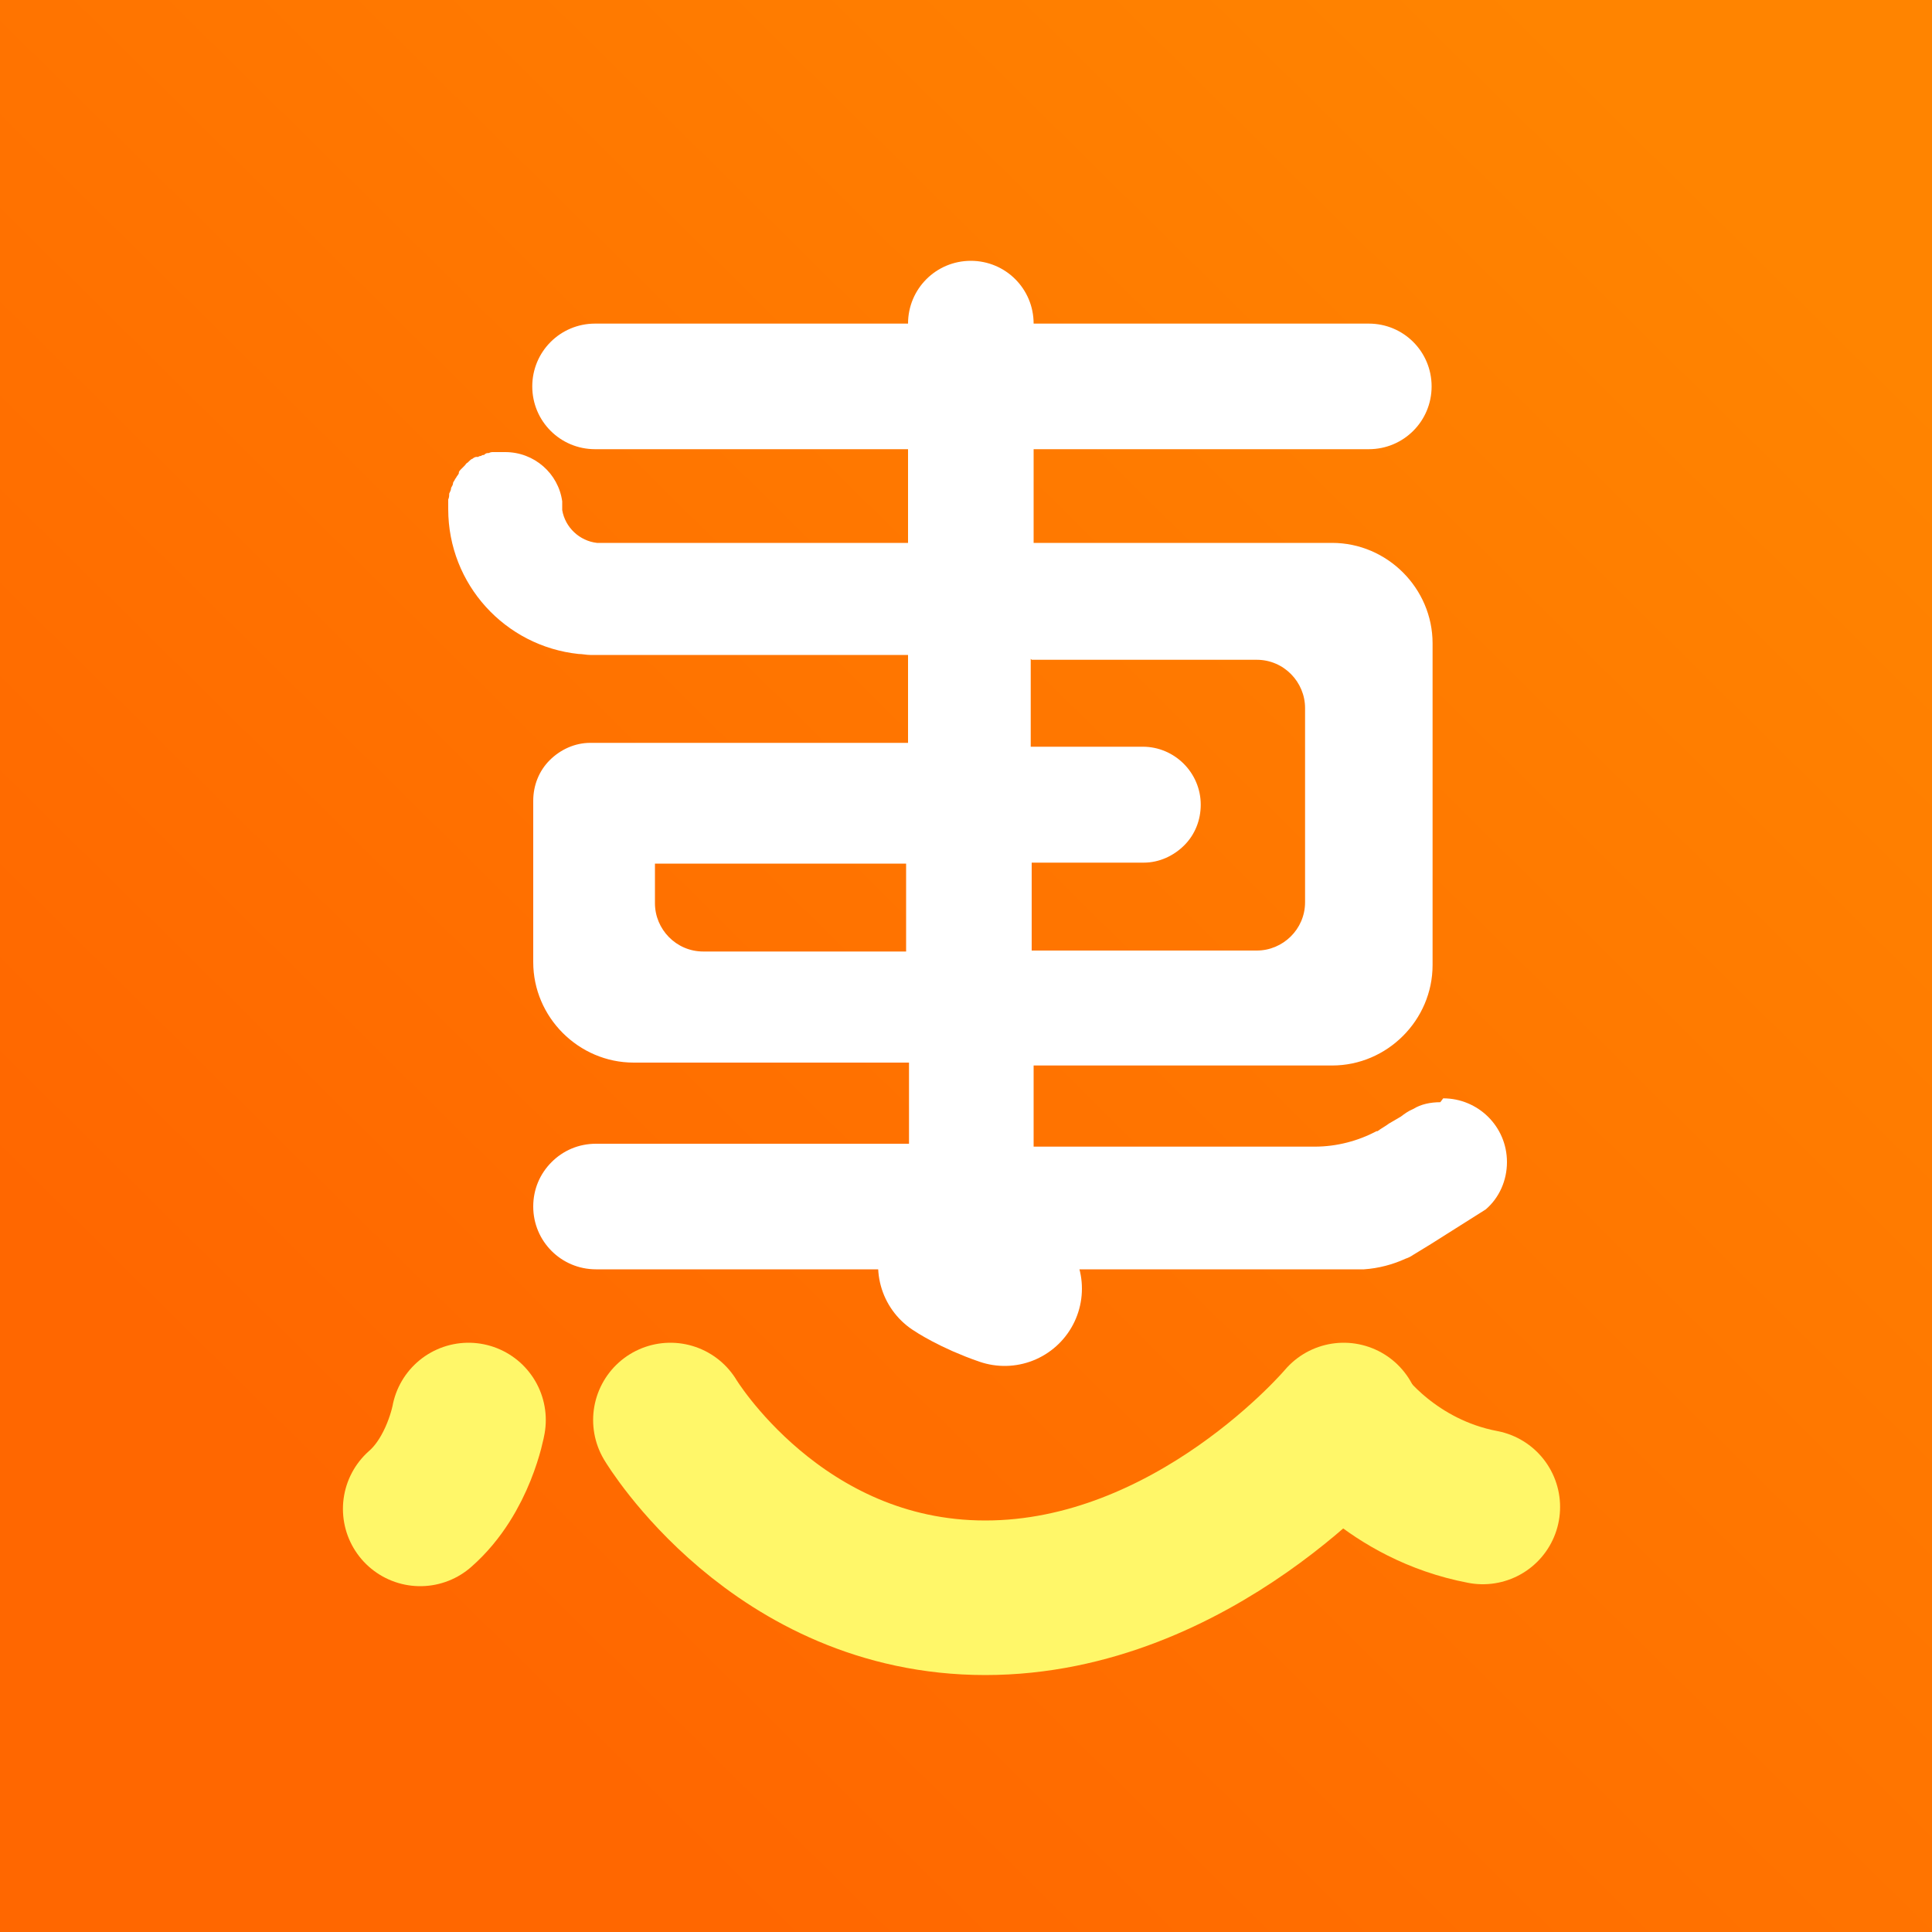
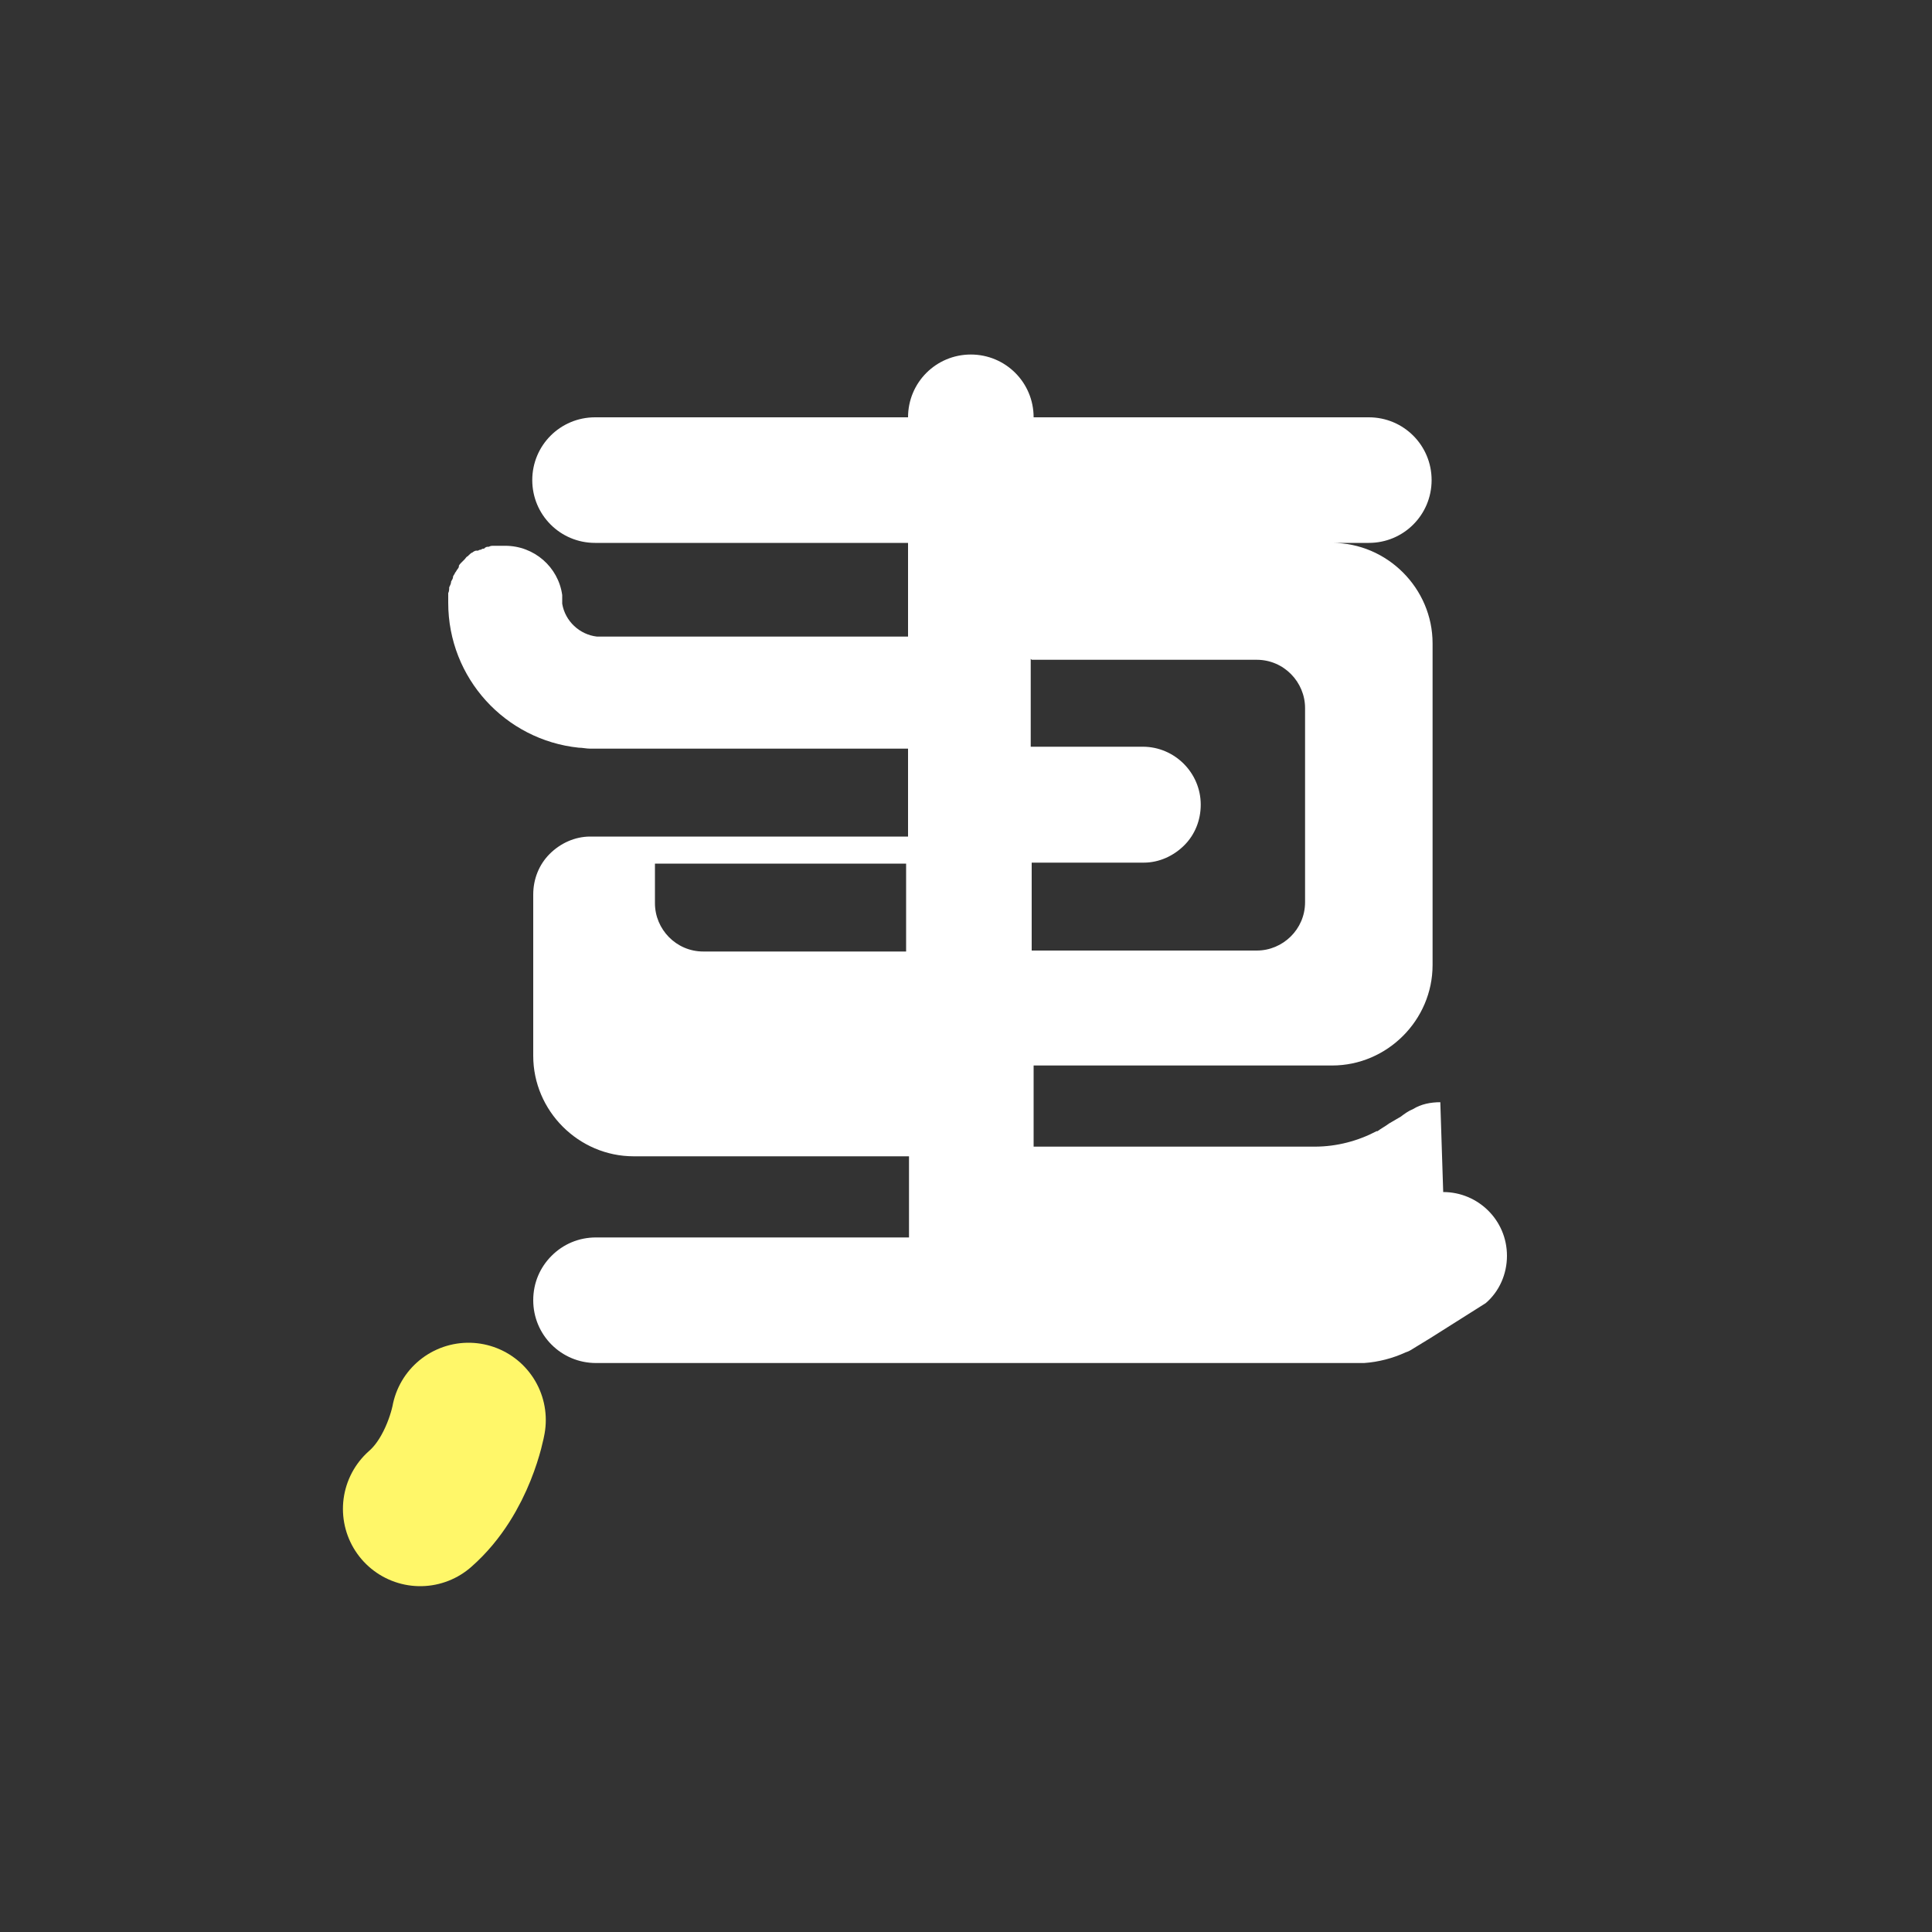
<svg xmlns="http://www.w3.org/2000/svg" version="1.1" viewBox="0 0 200 200">
  <rect x="0" y="0" width="200" height="200" fill="#333333" stroke="none" />
  <defs>
    <style>
      .cls-1 {
        fill: url(#_未命名的渐变_4);
      }

      .cls-2 {
        fill: #fff;
      }

      .cls-3 {
        stroke: #fff;
      }

      .cls-3, .cls-4 {
        fill: none;
        stroke-linecap: round;
        stroke-miterlimit: 10;
        stroke-width: 16px;
      }

      .cls-4 {
        stroke: #fff769;
      }
    </style>
    <linearGradient id="_未命名的渐变_4" data-name="未命名的渐变 4" x1="38.9" y1="161.8" x2="179.5" y2="19.6" gradientUnits="userSpaceOnUse">
      <stop offset="0" stop-color="#ff6700" />
      <stop offset="1" stop-color="#ff8400" />
    </linearGradient>
  </defs>
  <g>
    <g id="_图层_1" data-name="图层_1">
-       <rect id="background" class="cls-1" width="200" height="200" />
-       <path class="cls-4" d="M69.4,147s11,18.4,32.6,18.4,37.1-18.4,37.1-18.4" />
      <path class="cls-4" d="M48.5,147s-1,5.7-5,9.2" />
-       <path class="cls-4" d="M139.1,147.3s4.9,6.9,14.4,8.7" />
-       <path class="cls-3" d="M98.9,131s1.9,1.3,5.1,2.4" />
-       <path class="cls-2" d="M149.1,114.1c-1,0-2,.2-2.8.7-.5.2-.9.5-1.3.8,0,0,0,0,0,0l-1.2.7c-.4.3-.8.5-1.2.8,0,0,0,0-.1,0-1.9,1-4.1,1.6-6.4,1.6h-29.1v-8.4h30.9c5.7,0,10.4-4.7,10.4-10.4v-33.3c0-5.7-4.7-10.4-10.4-10.4h-30.9v-9.7h34.7c3.6,0,6.5-2.9,6.5-6.5h0c0-3.6-2.9-6.5-6.5-6.5h-34.7c0-3.6-2.9-6.5-6.5-6.5s-6.5,2.9-6.5,6.5h-32.4c-3.6,0-6.5,2.9-6.5,6.5h0c0,3.6,2.9,6.5,6.5,6.5h32.4v9.7h-31c-.2,0-.4,0-.6,0s-.4,0-.6,0c-1.8-.2-3.3-1.6-3.6-3.4h0c0-.3,0-.6,0-.9s0,0,0,0c-.4-2.9-2.9-5.1-5.9-5.1s-.4,0-.6,0c-.2,0-.4,0-.6,0-.2,0-.3,0-.5.1-.2,0-.3,0-.5.2,0,0,0,0,0,0-.1,0-.2,0-.3.1,0,0-.2,0-.3.1,0,0-.1,0-.2,0-.1,0-.3.1-.4.2-.1,0-.3.2-.4.3,0,0,0,0-.1.1-.1,0-.2.2-.3.3,0,0,0,0,0,0,0,0-.2.2-.3.3,0,0,0,0-.1.1,0,0-.2.2-.2.3,0,0,0,0,0,.1,0,0-.1.2-.2.3,0,0-.1.2-.2.3,0,.1-.2.3-.2.4,0,.2-.1.3-.2.5,0,.2-.1.4-.2.6,0,.2,0,.4-.1.6h0c0,.2,0,.4,0,.6,0,0,0,.1,0,.2v.2c0,7.8,5.9,14.2,13.5,15,0,0,0,0,0,0,.4,0,.8.1,1.2.1h32.9v9.1h-32.9c-1.6,0-3.1.7-4.2,1.8-1.1,1.1-1.7,2.6-1.7,4.2v16.7c0,5.7,4.7,10.4,10.4,10.4h28.5v8.4h-32.4c-1.8,0-3.4.7-4.6,1.9-1.2,1.2-1.9,2.8-1.9,4.6,0,3.6,2.9,6.5,6.5,6.5h78.4c.4,0,.7,0,1.1,0,0,0,0,0,0,0,1.5-.1,3-.5,4.3-1.1.3-.1.5-.2.8-.4l1.8-1.1h0l3.8-2.4,1.9-1.2c1.4-1.2,2.2-3,2.2-4.9,0-3.7-3-6.6-6.6-6.6ZM106.8,68.3h23.3c2.8,0,5,2.3,5,5v20.1c0,2.8-2.3,5-5,5h-23.3v-9.1h11.6c1.6,0,3.1-.7,4.2-1.8s1.7-2.6,1.7-4.2c0-3.3-2.7-6-6-6h-11.6v-9.1ZM72.8,98.5c-2.8,0-5-2.3-5-5v-4.1h26v9.1h-20.9Z" />
+       <path class="cls-2" d="M149.1,114.1c-1,0-2,.2-2.8.7-.5.2-.9.5-1.3.8,0,0,0,0,0,0l-1.2.7c-.4.3-.8.5-1.2.8,0,0,0,0-.1,0-1.9,1-4.1,1.6-6.4,1.6h-29.1v-8.4h30.9c5.7,0,10.4-4.7,10.4-10.4v-33.3c0-5.7-4.7-10.4-10.4-10.4h-30.9h34.7c3.6,0,6.5-2.9,6.5-6.5h0c0-3.6-2.9-6.5-6.5-6.5h-34.7c0-3.6-2.9-6.5-6.5-6.5s-6.5,2.9-6.5,6.5h-32.4c-3.6,0-6.5,2.9-6.5,6.5h0c0,3.6,2.9,6.5,6.5,6.5h32.4v9.7h-31c-.2,0-.4,0-.6,0s-.4,0-.6,0c-1.8-.2-3.3-1.6-3.6-3.4h0c0-.3,0-.6,0-.9s0,0,0,0c-.4-2.9-2.9-5.1-5.9-5.1s-.4,0-.6,0c-.2,0-.4,0-.6,0-.2,0-.3,0-.5.1-.2,0-.3,0-.5.2,0,0,0,0,0,0-.1,0-.2,0-.3.1,0,0-.2,0-.3.1,0,0-.1,0-.2,0-.1,0-.3.1-.4.2-.1,0-.3.2-.4.3,0,0,0,0-.1.1-.1,0-.2.2-.3.3,0,0,0,0,0,0,0,0-.2.2-.3.3,0,0,0,0-.1.1,0,0-.2.2-.2.3,0,0,0,0,0,.1,0,0-.1.2-.2.3,0,0-.1.2-.2.3,0,.1-.2.3-.2.4,0,.2-.1.3-.2.5,0,.2-.1.4-.2.6,0,.2,0,.4-.1.6h0c0,.2,0,.4,0,.6,0,0,0,.1,0,.2v.2c0,7.8,5.9,14.2,13.5,15,0,0,0,0,0,0,.4,0,.8.1,1.2.1h32.9v9.1h-32.9c-1.6,0-3.1.7-4.2,1.8-1.1,1.1-1.7,2.6-1.7,4.2v16.7c0,5.7,4.7,10.4,10.4,10.4h28.5v8.4h-32.4c-1.8,0-3.4.7-4.6,1.9-1.2,1.2-1.9,2.8-1.9,4.6,0,3.6,2.9,6.5,6.5,6.5h78.4c.4,0,.7,0,1.1,0,0,0,0,0,0,0,1.5-.1,3-.5,4.3-1.1.3-.1.5-.2.8-.4l1.8-1.1h0l3.8-2.4,1.9-1.2c1.4-1.2,2.2-3,2.2-4.9,0-3.7-3-6.6-6.6-6.6ZM106.8,68.3h23.3c2.8,0,5,2.3,5,5v20.1c0,2.8-2.3,5-5,5h-23.3v-9.1h11.6c1.6,0,3.1-.7,4.2-1.8s1.7-2.6,1.7-4.2c0-3.3-2.7-6-6-6h-11.6v-9.1ZM72.8,98.5c-2.8,0-5-2.3-5-5v-4.1h26v9.1h-20.9Z" />
    </g>
  </g>
</svg>